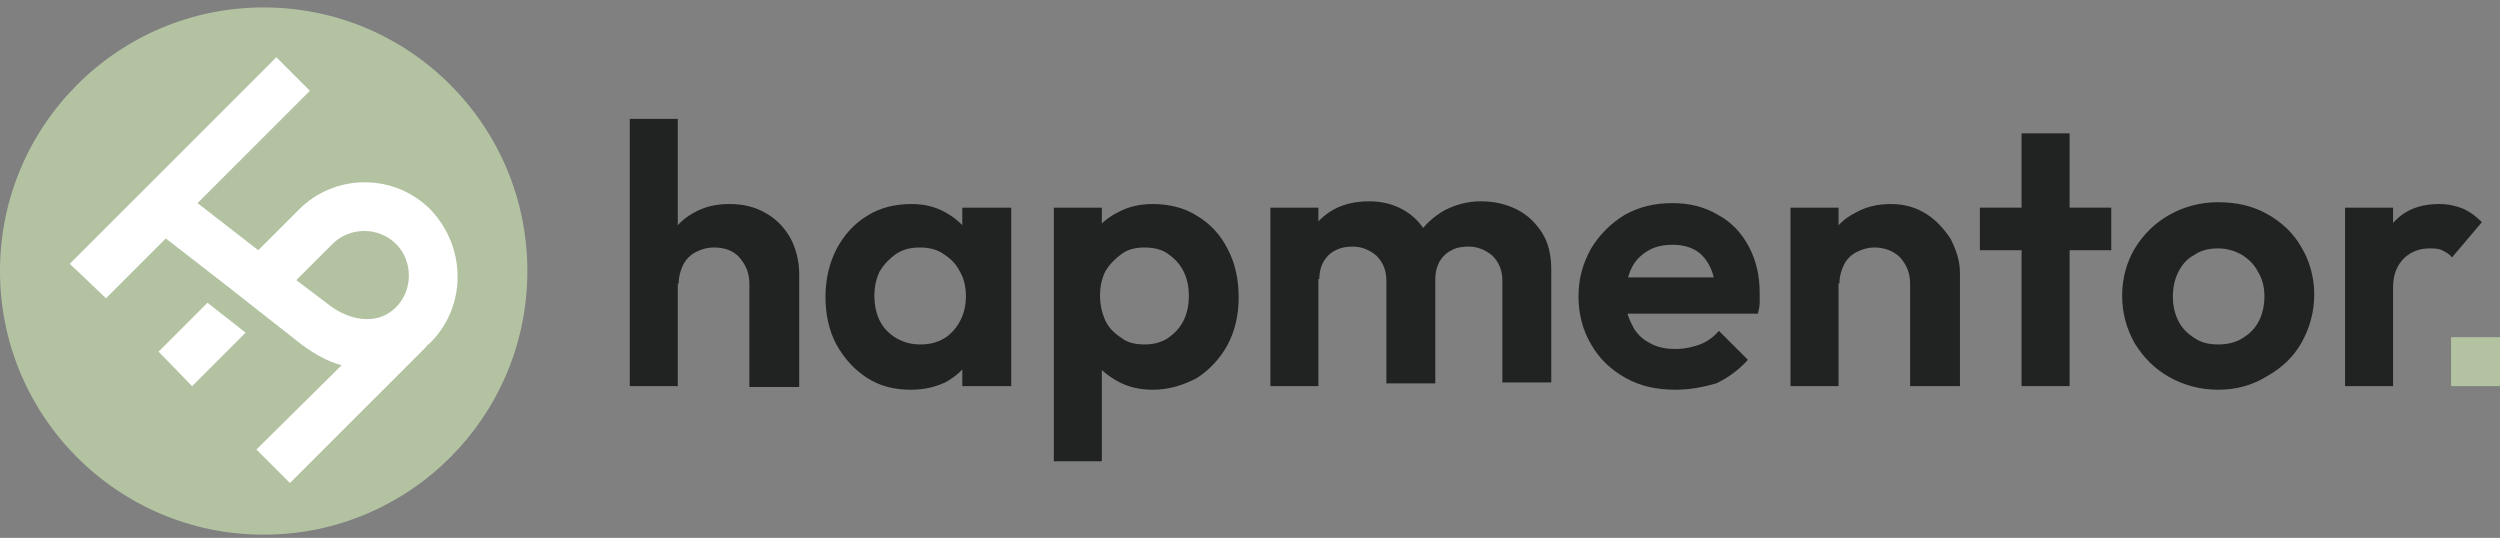
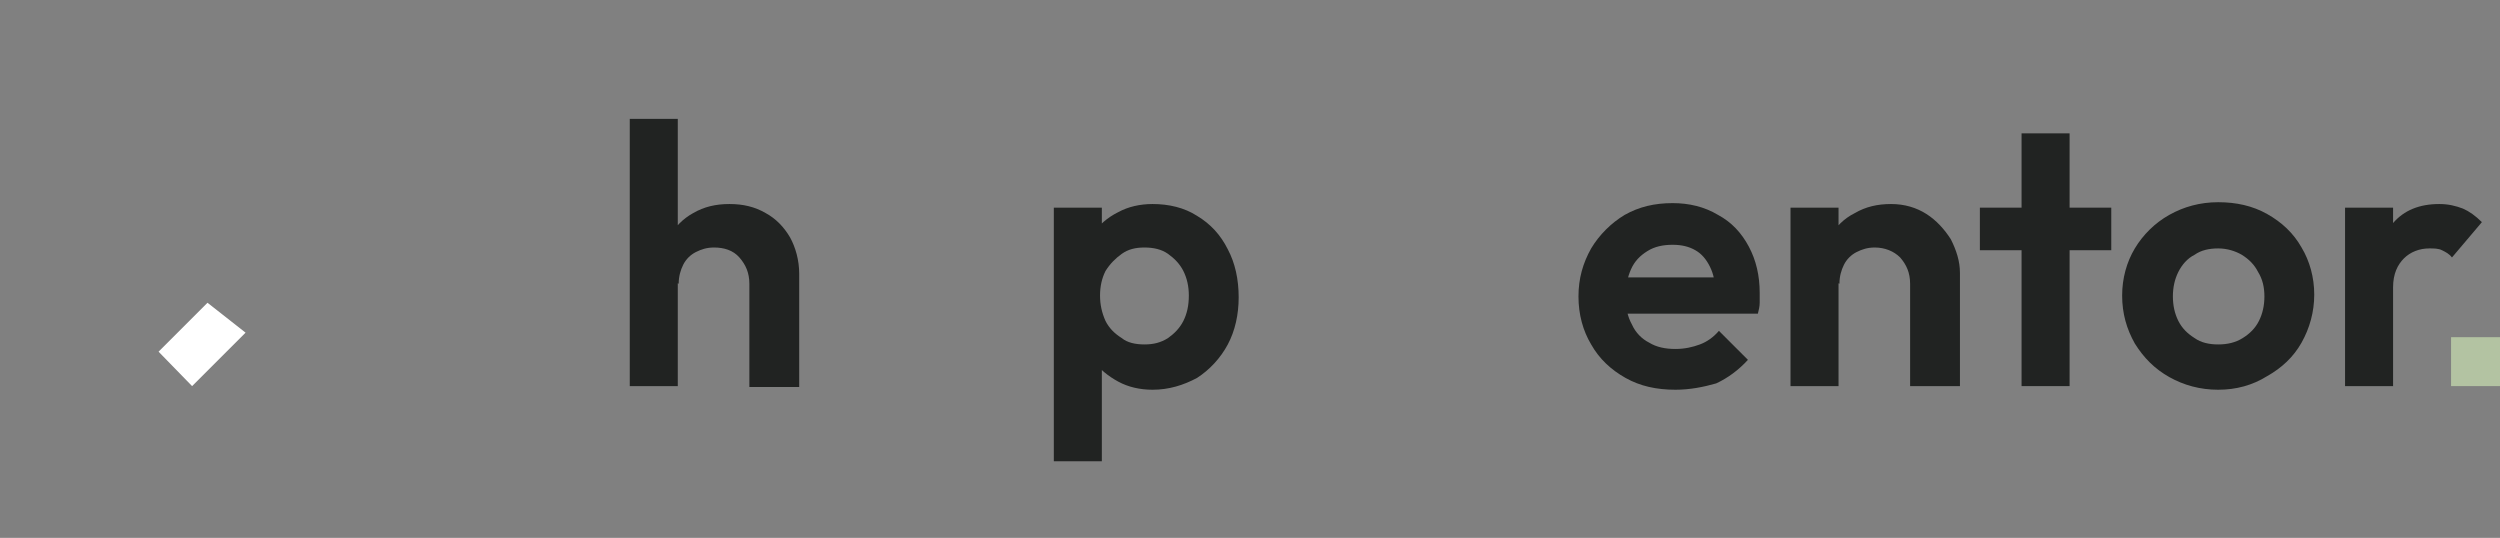
<svg xmlns="http://www.w3.org/2000/svg" width="330" height="71" viewBox="0 0 330 71" fill="none">
  <rect x="0" y="0" width="330" height="71" fill="#808080" stroke="none" />
  <path d="M83.128 50.966V15.691H89.467V50.966H83.128ZM98.916 50.966V37.454C98.916 36.019 98.438 34.943 97.601 33.986C96.763 33.03 95.567 32.671 94.251 32.671C93.295 32.671 92.577 32.91 91.859 33.269C91.142 33.628 90.544 34.225 90.185 34.943C89.826 35.66 89.587 36.498 89.587 37.454L87.075 36.139C87.075 34.345 87.434 32.671 88.271 31.356C89.108 29.921 90.185 28.845 91.501 28.127C92.936 27.29 94.491 26.931 96.285 26.931C98.079 26.931 99.634 27.29 101.069 28.127C102.385 28.845 103.461 29.921 104.299 31.356C105.016 32.671 105.495 34.345 105.495 36.139V51.086H98.916V50.966Z" fill="#212322" />
-   <path d="M120.207 51.445C118.054 51.445 116.14 50.966 114.465 49.89C112.791 48.814 111.475 47.379 110.399 45.466C109.442 43.672 108.963 41.52 108.963 39.248C108.963 36.856 109.442 34.823 110.399 32.91C111.356 31.116 112.671 29.562 114.465 28.486C116.14 27.41 118.173 26.931 120.326 26.931C122.001 26.931 123.436 27.29 124.752 28.007C126.067 28.725 127.144 29.681 127.981 30.877C128.818 32.073 129.177 33.508 129.297 35.062V43.553C129.177 45.107 128.818 46.422 127.981 47.618C127.144 48.814 126.067 49.771 124.752 50.488C123.436 51.086 122.001 51.445 120.207 51.445ZM121.522 45.466C123.316 45.466 124.752 44.868 125.828 43.672C126.905 42.476 127.503 40.922 127.503 39.128C127.503 37.932 127.263 36.737 126.665 35.78C126.187 34.823 125.469 34.106 124.512 33.508C123.675 32.91 122.599 32.671 121.403 32.671C120.207 32.671 119.25 32.91 118.293 33.508C117.456 34.106 116.738 34.823 116.14 35.78C115.661 36.737 115.422 37.813 115.422 39.009C115.422 40.324 115.661 41.4 116.14 42.357C116.618 43.313 117.336 44.031 118.293 44.629C119.369 45.227 120.326 45.466 121.522 45.466ZM127.024 50.966V44.629L128.101 38.889L127.024 33.149V27.41H133.483V50.966H127.024Z" fill="#212322" />
  <path d="M139.105 60.772V27.41H145.444V33.627L144.368 39.367L145.444 45.107V60.891H139.105V60.772ZM152.142 51.445C150.468 51.445 148.913 51.086 147.597 50.368C146.281 49.651 145.085 48.694 144.248 47.499C143.411 46.303 142.932 44.868 142.932 43.433V35.062C143.052 33.508 143.411 32.073 144.248 30.877C145.085 29.681 146.162 28.725 147.597 28.007C148.913 27.29 150.468 26.931 152.142 26.931C154.295 26.931 156.328 27.41 158.003 28.486C159.797 29.562 161.113 30.997 162.07 32.91C163.026 34.704 163.505 36.856 163.505 39.248C163.505 41.52 163.026 43.672 162.07 45.466C161.113 47.259 159.677 48.814 158.003 49.89C156.209 50.847 154.295 51.445 152.142 51.445ZM151.066 45.466C152.262 45.466 153.219 45.227 154.175 44.629C155.013 44.031 155.73 43.313 156.209 42.357C156.687 41.4 156.926 40.324 156.926 39.009C156.926 37.813 156.687 36.737 156.209 35.78C155.73 34.823 155.013 34.106 154.175 33.508C153.338 32.91 152.262 32.671 151.066 32.671C149.87 32.671 148.913 32.91 148.075 33.508C147.238 34.106 146.52 34.823 145.922 35.78C145.444 36.737 145.205 37.813 145.205 39.009C145.205 40.204 145.444 41.281 145.922 42.357C146.401 43.313 147.119 44.031 148.075 44.629C148.793 45.227 149.87 45.466 151.066 45.466Z" fill="#212322" />
-   <path d="M167.691 50.966V27.41H174.03V50.966H167.691ZM183.001 50.966V36.976C183.001 35.66 182.522 34.584 181.685 33.747C180.848 33.03 179.771 32.551 178.575 32.551C177.738 32.551 177.02 32.671 176.303 33.03C175.585 33.388 175.107 33.867 174.748 34.465C174.389 35.062 174.15 35.9 174.15 36.856L171.638 35.541C171.638 33.747 171.997 32.193 172.834 30.758C173.671 29.442 174.748 28.366 176.064 27.649C177.379 26.931 178.934 26.573 180.728 26.573C182.403 26.573 183.838 26.931 185.154 27.649C186.469 28.366 187.546 29.442 188.264 30.758C189.101 32.073 189.46 33.628 189.46 35.421V50.608H183.001V50.966ZM198.311 50.966V36.976C198.311 35.66 197.832 34.584 196.995 33.747C196.158 33.03 195.081 32.551 193.885 32.551C193.048 32.551 192.211 32.671 191.613 33.03C190.895 33.388 190.417 33.867 190.058 34.465C189.699 35.062 189.46 35.9 189.46 36.856L185.752 35.9C185.871 33.986 186.35 32.312 187.187 30.997C188.024 29.681 189.22 28.605 190.656 27.768C192.091 27.051 193.646 26.573 195.44 26.573C197.234 26.573 198.789 26.931 200.224 27.649C201.66 28.366 202.736 29.442 203.573 30.758C204.411 32.073 204.77 33.747 204.77 35.66V50.488H198.311V50.966Z" fill="#212322" />
  <path d="M221.156 51.445C218.644 51.445 216.492 50.966 214.578 49.89C212.664 48.814 211.109 47.379 210.033 45.466C208.956 43.672 208.358 41.52 208.358 39.128C208.358 36.737 208.956 34.704 210.033 32.791C211.109 30.997 212.664 29.442 214.458 28.366C216.372 27.29 218.405 26.812 220.797 26.812C222.95 26.812 224.984 27.29 226.778 28.366C228.572 29.323 229.888 30.758 230.845 32.551C231.801 34.345 232.28 36.378 232.28 38.65C232.28 39.128 232.28 39.487 232.28 39.965C232.28 40.444 232.16 40.922 232.041 41.4H212.186V36.617H229.05L226.419 38.65C226.419 37.215 226.18 36.139 225.701 35.182C225.223 34.225 224.625 33.508 223.788 33.03C222.95 32.551 221.994 32.312 220.797 32.312C219.482 32.312 218.405 32.551 217.448 33.149C216.492 33.747 215.774 34.465 215.295 35.541C214.817 36.617 214.578 37.813 214.578 39.128C214.578 40.563 214.817 41.759 215.415 42.835C215.893 43.911 216.731 44.748 217.688 45.227C218.644 45.825 219.841 46.064 221.156 46.064C222.352 46.064 223.429 45.825 224.386 45.466C225.343 45.107 226.18 44.509 226.897 43.672L230.725 47.499C229.529 48.814 228.094 49.89 226.539 50.608C224.864 51.086 223.07 51.445 221.156 51.445Z" fill="#212322" />
  <path d="M236.347 50.966V27.41H242.686V50.966H236.347ZM252.135 50.966V37.454C252.135 36.019 251.657 34.943 250.819 33.986C249.982 33.149 248.786 32.671 247.47 32.671C246.513 32.671 245.796 32.91 245.078 33.269C244.36 33.627 243.762 34.225 243.404 34.943C243.045 35.66 242.806 36.497 242.806 37.454L240.294 36.139C240.294 34.345 240.653 32.671 241.49 31.356C242.327 29.921 243.404 28.844 244.839 28.127C246.274 27.29 247.829 26.931 249.623 26.931C251.417 26.931 252.972 27.41 254.288 28.247C255.604 29.084 256.68 30.279 257.517 31.595C258.235 33.03 258.713 34.465 258.713 36.019V50.966H252.135Z" fill="#212322" />
  <path d="M261.344 33.03V27.41H278.688V33.03H261.344ZM266.846 50.966V17.604H273.186V50.966H266.846Z" fill="#212322" />
  <path d="M292.802 51.445C290.41 51.445 288.257 50.847 286.343 49.771C284.429 48.694 282.994 47.26 281.798 45.346C280.721 43.433 280.123 41.4 280.123 39.009C280.123 36.737 280.721 34.584 281.798 32.791C282.874 30.997 284.429 29.442 286.343 28.366C288.257 27.29 290.41 26.692 292.802 26.692C295.194 26.692 297.347 27.17 299.261 28.247C301.174 29.323 302.729 30.758 303.806 32.671C304.882 34.465 305.48 36.617 305.48 38.889C305.48 41.161 304.882 43.313 303.806 45.227C302.729 47.14 301.174 48.575 299.261 49.651C297.347 50.847 295.194 51.445 292.802 51.445ZM292.802 45.466C293.998 45.466 295.074 45.227 296.031 44.629C296.988 44.031 297.706 43.313 298.184 42.357C298.663 41.4 298.902 40.324 298.902 39.128C298.902 37.932 298.663 36.856 298.065 35.9C297.586 34.943 296.868 34.225 295.912 33.628C295.074 33.149 293.998 32.791 292.802 32.791C291.606 32.791 290.529 33.03 289.692 33.628C288.735 34.106 288.017 34.943 287.539 35.9C287.061 36.856 286.821 37.932 286.821 39.128C286.821 40.324 287.061 41.4 287.539 42.357C288.017 43.313 288.735 44.031 289.692 44.629C290.529 45.227 291.606 45.466 292.802 45.466Z" fill="#212322" />
  <path d="M309.547 50.966V27.41H315.886V50.966H309.547ZM315.886 37.932L313.374 36.258C313.613 33.388 314.57 31.116 315.886 29.442C317.321 27.768 319.355 26.931 321.986 26.931C323.182 26.931 324.139 27.17 325.096 27.529C325.933 27.888 326.77 28.486 327.608 29.323L323.66 33.986C323.302 33.508 322.823 33.269 322.345 33.03C321.866 32.791 321.268 32.791 320.67 32.791C319.355 32.791 318.158 33.269 317.321 34.106C316.484 34.943 315.886 36.139 315.886 37.932Z" fill="#212322" />
-   <path d="M34.806 70.577C54.029 70.577 69.612 54.998 69.612 35.78C69.612 16.562 54.029 0.983 34.806 0.983C15.583 0.983 0 16.562 0 35.78C0 54.998 15.583 70.577 34.806 70.577Z" fill="#B3C3A2" />
-   <path d="M56.814 45.227C56.575 45.466 56.336 45.585 56.216 45.825L38.275 63.761L33.849 59.337L45.092 48.216C43.298 47.738 41.624 46.781 39.949 45.585L34.925 41.639L29.902 37.693L21.888 31.475L13.994 39.367L9.21 34.823L36.48 7.56L40.906 11.984L26.075 26.812L34.088 33.03L39.112 36.976L43.537 40.324C46.049 42.237 49.757 43.074 52.269 40.563C54.541 38.291 54.541 34.465 52.269 32.193C49.996 29.921 46.169 29.921 43.896 32.193L36.361 39.726L31.337 35.78L39.471 27.649C44.255 22.866 52.03 22.866 56.814 27.649C61.598 32.671 61.598 40.444 56.814 45.227Z" fill="white" />
  <path d="M32.414 43.911L25.357 50.966L20.932 46.422L27.39 39.965L32.414 43.911Z" fill="white" />
  <path d="M330 44.509H323.541V50.966H330V44.509Z" fill="#B3C3A2" />
</svg>